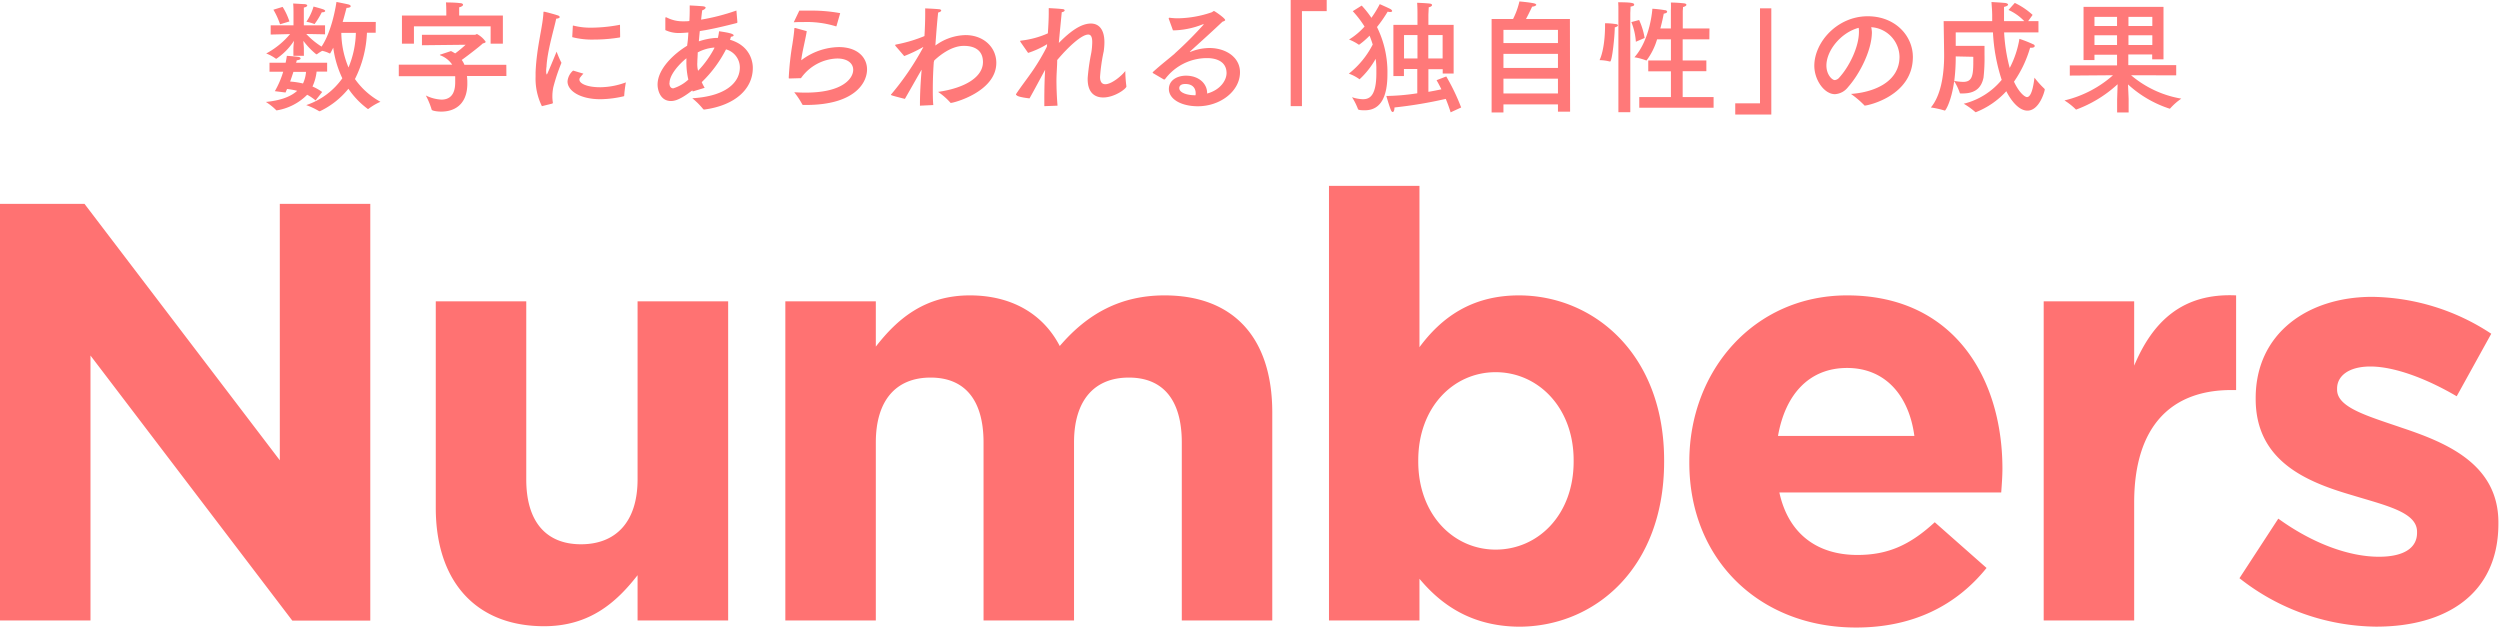
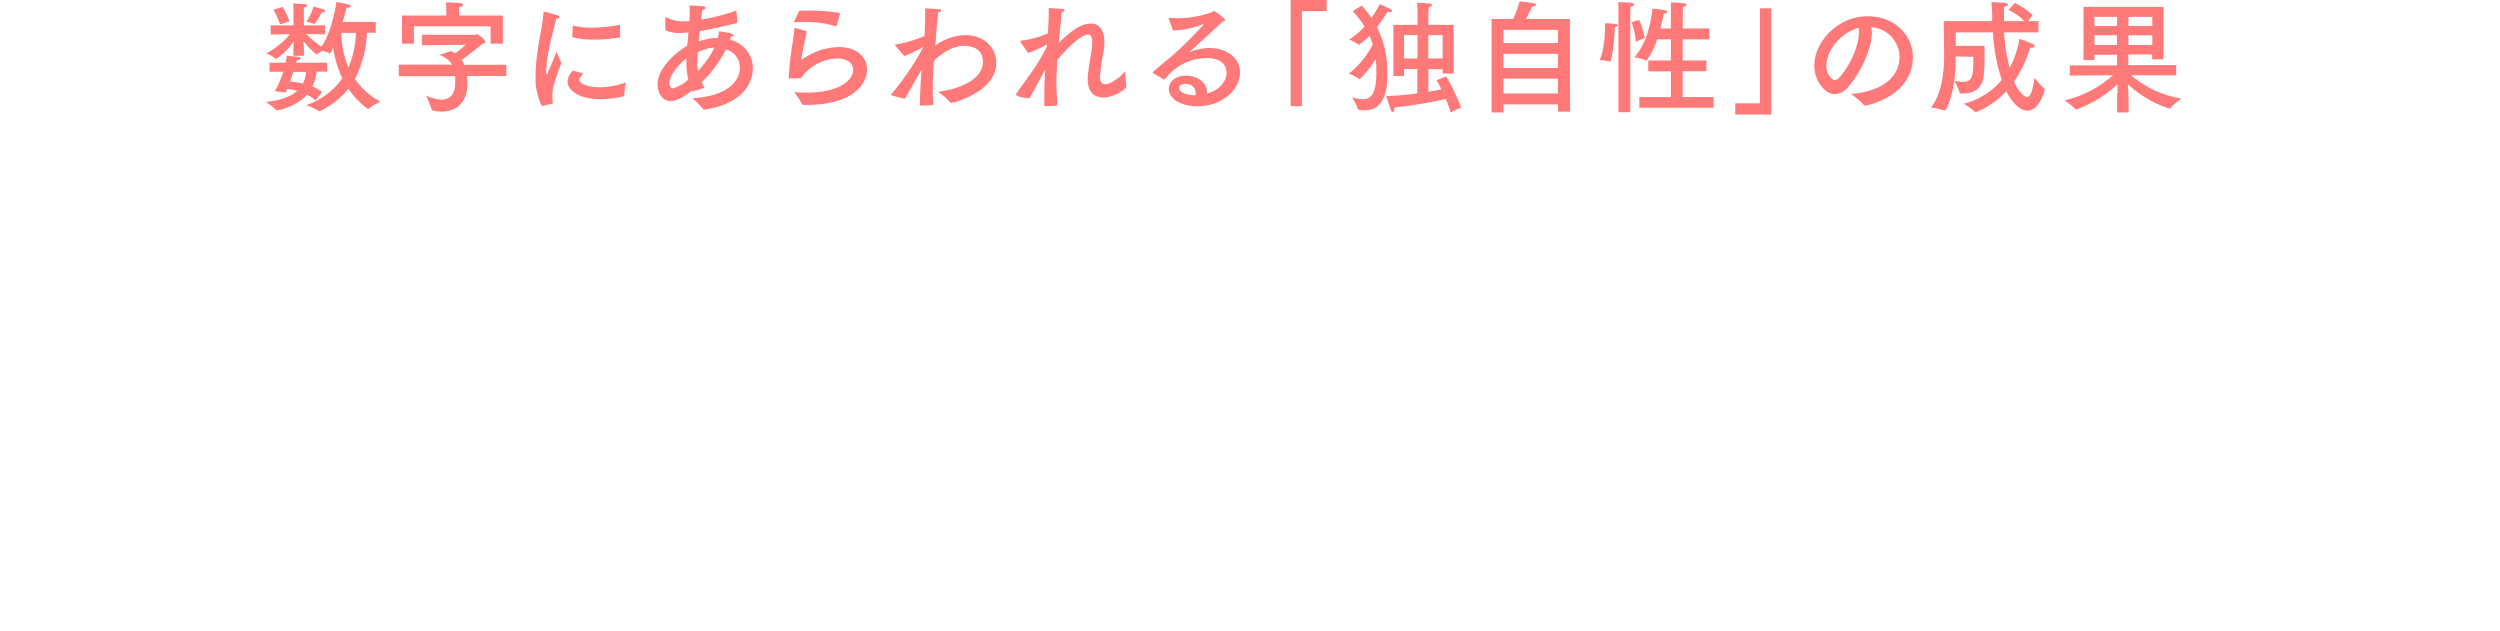
<svg xmlns="http://www.w3.org/2000/svg" width="515" height="130" viewBox="0 0 515 130">
  <defs>
    <style>.a{fill:#ff7272}</style>
  </defs>
-   <path class="a" d="M0 42h17.41l40.23 52.82V42h18.64v85.84H60.21l-41.57-54.6v54.57H0zm89.77 62.64V62.08h18.64v36.67c0 8.83 4.17 13.37 11.28 13.37s11.65-4.54 11.65-13.37V62.08H150v65.73h-18.66v-9.32C127.05 124 121.53 129 112.09 129c-14.09 0-22.32-9.28-22.32-24.36zm72.01-42.56h18.64v9.32c4.29-5.52 9.93-10.55 19.37-10.55 8.59 0 15.09 3.81 18.52 10.43 5.77-6.75 12.63-10.43 21.59-10.43 13.85 0 22.19 8.34 22.19 24.16v42.8h-18.64V91.15c0-8.83-3.92-13.37-10.91-13.37s-11.29 4.54-11.29 13.37v36.66h-18.64V91.15c0-8.83-3.92-13.37-10.91-13.37s-11.28 4.54-11.28 13.37v36.66h-18.64zm130.63 57.15v8.58h-18.64V38.29h18.64v33.23c4.53-6.13 10.79-10.67 20.48-10.67 15.33 0 29.92 12 29.92 34v.25c0 22-14.35 34-29.92 34-9.89-.1-16.07-4.6-20.48-9.87zm31.76-24.16v-.25c0-10.91-7.36-18.15-16.07-18.15s-15.94 7.24-15.94 18.15v.25c0 10.91 7.24 18.15 15.94 18.15s16.07-7.11 16.07-18.15zm23.83.25v-.25c0-18.76 13.37-34.22 32.5-34.22 22 0 32 17.05 32 35.69 0 1.47-.12 3.19-.25 4.91h-45.7c1.84 8.46 7.73 12.87 16.07 12.87 6.25 0 10.79-2 15.94-6.74l10.67 9.42c-6.13 7.61-15 12.27-26.86 12.27-19.74.02-34.37-13.84-34.37-33.95zm46.36-5.52c-1.11-8.34-6-14-13.86-14s-12.75 5.51-14.23 14zM421 62.08h18.64v13.25c3.8-9.08 9.93-15 21-14.48v19.5h-1c-12.39 0-20 7.48-20 23.18v24.28H421zm40.33 57.03l8-12.27c7.12 5.15 14.6 7.85 20.73 7.85 5.4 0 7.85-2 7.85-4.9v-.25c0-4.05-6.38-5.39-13.61-7.6-9.2-2.7-19.63-7-19.63-19.75V82c0-13.37 10.8-20.85 24-20.85a45.54 45.54 0 0124.53 7.6l-7.12 12.88c-6.49-3.8-13-6.13-17.78-6.13-4.53 0-6.86 2-6.86 4.54v.24c0 3.68 6.25 5.4 13.36 7.85 9.2 3.07 19.87 7.48 19.87 19.5v.24c0 14.6-10.92 21.22-25.14 21.22a46.1 46.1 0 01-28.2-9.98z" />
  <g opacity=".95">
    <path class="a" d="M67.39 14.75h-2.17a9.69 9.69 0 01-.85 3.07 10.41 10.41 0 012 1.13L65 20.69a9.31 9.31 0 00-1.72-1.17A11.49 11.49 0 0157 22.74a.15.15 0 01-.13-.07 11.65 11.65 0 00-2.1-1.67c3.3-.32 5.27-1.22 6.45-2.29a14.63 14.63 0 00-2.08-.38c-.12.25-.22.5-.32.73l-2.2-.28a18.6 18.6 0 001.72-4h-2.82v-1.86h3.32c.1-.45.18-.92.25-1.42 0 0 1.75.12 2.33.22.3 0 .5.18.5.33s-.23.32-.8.37c0 .18-.08.33-.13.5h6.4zm10-8h-1.8a23.11 23.11 0 01-2.47 9.53 15.56 15.56 0 005.25 4.69 11.88 11.88 0 00-2.5 1.48h-.1a17.11 17.11 0 01-4-4.17 16.77 16.77 0 01-5.84 4.62.31.31 0 01-.1 0 .14.14 0 01-.1 0 14.41 14.41 0 00-2.65-1.25 14.87 14.87 0 007.44-5.52 21.22 21.22 0 01-1.87-6.3c-.2.37-.37.75-.58 1.07a.11.11 0 01-.12.1.1.1 0 01-.07 0 6 6 0 00-1.5-.53 8.15 8.15 0 00-1.08.7.07.07 0 01-.07 0 .16.16 0 01-.1 0 15.16 15.16 0 01-2.63-2.75c0 .53.1 1.15.1 1.58v1.5h-2.16V10a14.8 14.8 0 01.13-1.6 13 13 0 01-3.63 3.7.15.15 0 01-.1 0 8.27 8.27 0 00-2-1.08 16.9 16.9 0 004.92-4l-4 .1v-1.9h4.7V2.47s0-1.1-.07-1.75l2.25.13c.45 0 .65.15.65.3s-.3.35-.7.4v3.67h4.37v1.85L63.09 7a15.92 15.92 0 003.15 2.6c2.3-3.4 3.07-9.2 3.07-9.2s2.13.42 2.48.52.45.23.45.38-.25.32-.85.32c-.13.45-.4 1.55-.8 2.9h6.82zM57.69 5a15.55 15.55 0 00-1.37-3l1.9-.58a13 13 0 011.4 3zm2.75 9.8c-.2.67-.45 1.35-.67 2a16.38 16.38 0 012.65.4 6.82 6.82 0 00.62-2.4zm4.4-9.85a.07.07 0 01-.07 0 8.83 8.83 0 00-1.65-.47 11.23 11.23 0 001.47-3.13s1.63.43 2 .58.4.25.4.35-.2.25-.58.25h-.12a16.62 16.62 0 01-1.45 2.37zm5.47 1.82a19.13 19.13 0 001.48 7.13 19.66 19.66 0 001.52-7.13zm34.01 8.88h-8.13a10.93 10.93 0 01.08 1.3v.25c0 4.64-3 5.79-5.35 5.79-1 0-2-.2-2-.42a15.47 15.47 0 00-1.2-2.9 8.18 8.18 0 003.22.85c1.58 0 2.83-.87 2.83-3.52v-1.3H82.15v-2.38h11a5 5 0 00-2.45-1.92s-.08-.05-.08-.08 0-.07.08-.07l2.2-.73c.32.15.6.33.87.48a24 24 0 002.15-1.78l-9 .1V7.17h10.9c.18 0 .3-.15.45-.15a4.91 4.91 0 011.78 1.58c0 .17-.25.27-.6.35-.45.47-2.9 2.37-4.33 3.4a4.42 4.42 0 01.55 1h8.63zM103.59 9h-2.52V5.42h-15.8V9H82.8V3.2h9.14v-.75S91.92.9 91.87.5c0 0 1.92 0 2.92.15.43 0 .6.2.6.35s-.32.42-.8.5v1.7h9zm8.04 12.87a12.84 12.84 0 01-1.3-6.05v-.92c.22-5.3 1.47-9.3 1.62-12.3 0-.13 0-.18.1-.18a.16.16 0 01.1 0c.13 0 2 .5 2.75.75.25.07.4.22.4.35s-.2.3-.72.32c-.43 2.1-1.85 6.68-2 9.93a5 5 0 00-.07.87c0 .48.07.7.15.7s2-4.7 2-4.7a20.41 20.41 0 001 2.3 38.28 38.28 0 00-1.67 5 9.11 9.11 0 00-.2 1.88 7.36 7.36 0 00.1 1.29.21.21 0 01-.13.23zm8.55-6.7c-.8.88-.82 1-.82 1.23 0 .85 1.7 1.6 4.42 1.57a15.54 15.54 0 005.15-1 25.58 25.58 0 00-.35 2.8.06.06 0 01-.05.05 22 22 0 01-4.85.62c-4.12 0-6.77-1.7-6.77-3.67a3.29 3.29 0 011.15-2.23zm7.57-7.6a.14.14 0 01-.1.15 32.94 32.94 0 01-5.3.43 16 16 0 01-4.47-.5L118 5.4c0-.08 0-.13.1-.13a14.42 14.42 0 003.77.43 31.74 31.74 0 005.85-.6zm24.15-3.05v.05c0 .1-.05.15-.15.18-2.55.65-5.09 1.27-7.59 1.65-.08.7-.13 1.42-.2 2.12a13.78 13.78 0 013.37-.7h.55a12.24 12.24 0 00.25-1.38c2 .28 3 .53 3 .85 0 .13-.22.25-.55.28-.07.2-.12.42-.2.62 4.7 1.4 4.7 5.35 4.7 5.8 0 4.38-3.7 7.72-9.94 8.57-.13 0-.23 0-.3-.1a14.83 14.83 0 00-2.23-2.22c7.1-.42 9.8-3.37 9.8-6.35a3.88 3.88 0 00-2.85-3.72 25.51 25.51 0 01-5 6.75 9.88 9.88 0 00.6 1.17l-2.45.75-.1-.22c-2.32 1.8-3.5 2.19-4.4 2.19-2.17 0-2.75-2.22-2.75-3.39 0-3.23 3.4-6.38 6.1-8 0-.27.08-.57.1-.87.08-.6.1-1.23.15-1.85-.22 0-1.2.1-1.85.1a6.52 6.52 0 01-2.9-.6V3.7c0-.1.05-.13.1-.13h.12a7.17 7.17 0 003.4.82c.53 0 1.08 0 1.33-.07.05-.78.07-1.58.07-2.4v-.8s2 .1 2.78.18c.35.05.5.17.5.3s-.3.42-.7.52c-.08.5-.15 1.18-.23 1.93a43.48 43.48 0 007.27-1.88zm-14 12.53c0 1.05.55 1.15.8 1.15a8.23 8.23 0 003.1-1.8 15.62 15.62 0 01-.4-3.73V12c-1.64 1.32-3.47 3.47-3.47 5.05zm9.2-7.25a8.55 8.55 0 00-3.37 1c0 .75-.08 1.45-.08 2.05a5.52 5.52 0 00.15 1.73.8.8 0 00.13-.13 20.49 20.49 0 003.27-4.62zm19.09-3.38c-.23 1.58-1 4.53-1.13 6a13.15 13.15 0 017.73-2.72c3.87 0 5.82 2.15 5.82 4.6 0 2.87-2.7 7.32-12.55 7.32h-.57a.23.23 0 01-.23-.13 15.92 15.92 0 00-1.65-2.49c.8.05 1.58.08 2.35.08 7.65 0 9.8-2.93 9.8-4.7 0-1.28-1.1-2.33-3.32-2.33A9.51 9.51 0 00165 16.1l-2.35.07c-.12 0-.17 0-.17-.15a58.77 58.77 0 01.77-7c.2-1.32.35-2.42.38-3.1 0-.12.05-.15.15-.15h.07zm6.14-1.1s0 .1-.07.1a.1.1 0 01-.07 0 20.4 20.4 0 00-6.58-.88c-.7 0-1.4 0-2.1.05l1.15-2.4h2a32.3 32.3 0 016.42.52zm20.03 7.48c-.1 1.4-.2 3.45-.2 5.55 0 1.12 0 2.24.1 3.29l-2.75.13c0-2.62.15-5 .35-7.4-.08.1-.13.2-.2.3-1.25 2.18-2.33 4.1-3.25 5.7-2.87-.72-2.87-.77-2.87-.85s.05-.1.12-.17a56.39 56.39 0 006.55-9.65.26.26 0 00-.15.05 29.16 29.16 0 01-3.79 1.8l-1.85-2.15v-.1c0-.03 0-.1.13-.12a29.43 29.43 0 005.89-1.75c.1-1.68.15-3.28.15-4.5v-1.2s1.9.07 2.82.17c.33 0 .48.15.48.28s-.25.32-.63.4c-.2 1.77-.4 4.32-.57 6.8a10.81 10.81 0 016.2-2.15c3.75 0 6.35 2.52 6.35 5.72 0 5.93-8.75 8.25-9.35 8.25-.08 0-.13-.05-.18-.13a13 13 0 00-2.47-2.14c5.6-.8 9.25-3.08 9.25-6.15 0-3.33-3.25-3.33-3.95-3.33-2.8 0-5.38 2.35-6.08 3zm23.35-3.7a18.56 18.56 0 01-3.92 1.8l-1.55-2.23a.32.32 0 01-.08-.17c0-.08.05-.13.15-.13a18.75 18.75 0 005.55-1.5c.1-1.52.18-3 .18-4.12V1.67s2 .1 2.78.2c.35 0 .5.15.5.28s-.2.3-.6.37c-.15 1.63-.4 4-.6 6.33 2.35-2.4 4.59-4 6.59-4 1.65 0 2.8 1.18 2.8 3.88a13.34 13.34 0 01-.15 1.87 36.27 36.27 0 00-.75 5.25c0 1.08.45 1.5 1.08 1.5 1.27 0 3.3-1.65 4.12-2.72a27.38 27.38 0 00.23 3.17c0 .48-2.45 2.28-4.78 2.28-1.75 0-3.2-1-3.2-3.78v-.2a42.62 42.62 0 01.75-5.25 14.66 14.66 0 00.19-2.18c0-1.2-.35-1.55-.83-1.55-1.25 0-3.79 2.18-6.39 5.25v.1c0 1.25-.15 2.63-.15 4.15s.07 3.33.22 5.15l-2.72.1v-1.28c0-2.19.05-4.37.17-6.22-1.1 2-2.2 4.1-3.22 5.9 0 0-2.48-.27-2.63-.65q-.15 0-.15-.15a.18.18 0 01.05-.15c1-1.52 2.45-3.37 3.55-5a43.87 43.87 0 002.75-4.68zm25.05-5.25a.14.14 0 010-.1s.05-.1.13-.1a14 14 0 001.75.12 22.26 22.26 0 006.92-1.22c.27-.1.38-.28.52-.28s2.3 1.48 2.3 1.85c0 .15-.2.23-.55.35-2.1 2-4.67 4.3-6.62 6.08l-.12.12h.18a10.6 10.6 0 013.87-.78c3.35 0 6.3 1.88 6.3 5 0 3.85-4 7-8.7 7-3.22 0-5.95-1.35-5.95-3.57 0-1.73 1.63-2.73 3.53-2.73 2.65 0 4.35 1.65 4.35 3.58v.1c2.84-.78 4-2.83 4-4.2 0-3.08-3.42-3.1-4-3.1A10.79 10.79 0 00240 16.3a.22.22 0 01-.12.07.3.3 0 01-.13 0l-2.22-1.3a.16.16 0 01-.08-.1.25.25 0 01.05-.13c1.7-1.55 3.18-2.67 4.2-3.55a1.89 1.89 0 00.35-.32A78.71 78.71 0 00248 5a.8.8 0 00-.2 0 17.2 17.2 0 01-5.8 1.25h-.37zm5.55 15.35c0-.23 0-1.9-2.15-1.9-1.2 0-1.23.7-1.23.85 0 1 1.75 1.47 3.18 1.47h.17a2 2 0 00.03-.42zM273.3 2.3h-5.1v19.57h-2.32V0h7.42zm7.21-1.15a20.16 20.16 0 012 2.52 21.26 21.26 0 001.72-2.82s1.7.75 2.18 1c.25.15.37.3.37.42s-.15.2-.4.2a2.13 2.13 0 01-.52-.07 29.23 29.23 0 01-2.2 3.17 21 21 0 012.15 9.73c0 4.42-1.25 7.42-4.68 7.42-1.32 0-1.37-.18-1.4-.28a12.41 12.41 0 00-1.22-2.42 7.81 7.81 0 002.2.42c1.17 0 2.82-.32 2.82-5.32v-1.35a14.45 14.45 0 00-.15-1.65 17 17 0 01-3.3 4.2.12.12 0 01-.1-.05 8.76 8.76 0 00-2.12-1.1 18 18 0 004.92-6c-.2-.65-.42-1.27-.65-1.82A15.7 15.7 0 01280 9.2h-.1a9.1 9.1 0 00-2-1.05 14.55 14.55 0 003.2-2.68 21.64 21.64 0 00-2.43-3.17zm18.94 14h-2.25v-.9h-2.95v4.67c1-.17 1.88-.35 2.68-.52-.55-1.13-1-1.88-1-1.88l2-.77a42.85 42.85 0 013.07 6.39l-2.17 1c-.28-.92-.63-1.87-1-2.77a90.72 90.72 0 01-10.57 1.77c0 .63-.17.93-.35.93s-.3-.18-.42-.48c-.33-.8-.9-2.82-.9-2.82a45.84 45.84 0 006.37-.55v-5h-2.75v1.45h-2.17V5.12H292v-2.3s0-1.37-.07-2.25c0 0 2.07.08 2.69.18.25.05.38.15.38.3s-.23.37-.68.45l-.07 1.5v2.12h5.2zm-10.22-7.93v4.83H292V7.22zm5 0v4.83h2.95V7.22zM323.44 23h-2.5v-1.5h-11.23v1.67h-2.44V3.92h4.42A15.9 15.9 0 00313 .3s1.87.15 2.92.37c.4.08.55.23.55.33s-.32.35-.85.37c0 0-.65 1.4-1.27 2.55h9.05zM309.71 6.15v2.72h11.23V6.15zm0 4.95V14h11.23v-2.9zm0 5.1v3.05h11.23V16.2zm21.98-3.53h-.08a9.27 9.27 0 00-2.1-.28c1-2.17 1.13-5.67 1.13-7v-.6a14.21 14.21 0 012.25.18c.25 0 .4.15.4.27s-.18.28-.65.4c0 1.81-.55 7.03-.95 7.03zm4.15 10.45h-2.45v-21c0-.5 0-1.2-.05-1.65h.22c2.38 0 3.08.15 3.08.45s-.23.33-.75.45c0 .48-.05 1.33-.05 1.33zm1.82-19a14.25 14.25 0 011.13 3.7l-1.8.78a13.17 13.17 0 00-.93-4.05zm14.47 3.98h-5.5v4.35h4.88v2.22h-4.88V20H353v2.2h-15.31V20h6.52v-5.3h-4.67v-2.25h4.67V8.1h-2.85a13.74 13.74 0 01-2.17 4.35.09.09 0 01-.08 0 11.68 11.68 0 00-2.42-.65c3.32-3.72 3.7-10 3.7-10a24.36 24.36 0 012.61.3c.25 0 .43.17.43.32s-.18.3-.7.4c-.1.55-.33 1.68-.7 3.05h2.17V2.12a14.17 14.17 0 000-1.6 27.47 27.47 0 012.8.18c.28.05.4.17.4.3s-.22.35-.7.45c0 .37-.05.65-.05 1v3.42h5.5zm12.76 15.49h-7.43v-2.3h5.1V1.72h2.33zM385.61 6.6c0 3.75-2.52 8.65-4.92 11.35A3.67 3.67 0 01378 19.4c-2.2 0-4.25-2.93-4.25-5.85 0-4.85 4.72-10.2 11-10.2 5.65 0 9.3 4 9.3 8.4 0 8-9.27 10-9.9 10a.13.13 0 01-.12-.08 19.2 19.2 0 00-2.73-2.32c4.85-.35 10-2.52 10-7.67a6.23 6.23 0 00-5.82-6.08 8.62 8.62 0 01.13 1zm-9.37 6.9c0 1.92 1.2 3 1.72 3a1.39 1.39 0 00.93-.52c2-2.18 4.05-6.25 4.05-9.4a4.79 4.79 0 00-.05-.85c-3.65.97-6.65 4.67-6.65 7.77zm41.56-9.15h2.12v2.32h-7.07A35.41 35.41 0 00414 14a19.77 19.77 0 002-6 26.47 26.47 0 012.9 1.15.36.36 0 01.25.33c0 .17-.2.35-.62.35a1.35 1.35 0 01-.33 0 23.89 23.89 0 01-3.32 7c1.12 2.39 2.29 3.17 2.67 3.17.9 0 1.32-2.1 1.55-4a19.35 19.35 0 002.07 2.3s.05.07.05.15c0 .27-1.07 4.34-3.57 4.34-1.73 0-3.35-2-4.35-4a16.84 16.84 0 01-6.3 4.33l-.1-.05a14.92 14.92 0 00-2.37-1.7 14.69 14.69 0 007.82-4.92 37.18 37.18 0 01-1.8-9.78h-7.67v2.78h5.93v1.87a36.17 36.17 0 01-.2 4.63c-.5 2.57-2.22 3.3-4.3 3.3h-.42a.16.16 0 01-.18-.13 10.94 10.94 0 00-1.15-2.4c-.57 4.15-1.77 6.05-1.9 6.05h-.07a18 18 0 00-2.83-.63c2.38-2.84 2.73-7.87 2.73-10.67 0-1.15-.1-7.12-.1-7.12h10V3.12c0-.87-.08-1.72-.15-2.7 0 0 2 .1 2.89.2.3.05.53.18.53.33s-.23.35-.83.47v2.93H417a10.52 10.52 0 00-3.25-2.3l1.3-1.45a15 15 0 013.67 2.47zm-14.92 7.27v.05a39.17 39.17 0 01-.3 5 12.37 12.37 0 001.8.2c1.85 0 2.12-1.17 2.12-4.17v-1zm42.8.6h-2.33v-1h-4.92v2.2h9.87v2.1l-9.3-.02a21.54 21.54 0 0010.35 4.82 12.68 12.68 0 00-2.28 2 .12.12 0 01-.12.07 23.34 23.34 0 01-8.58-5l.13 3v2.78h-2.37v-2.73l.1-3.09a25.66 25.66 0 01-8.53 5.22c-.05 0-.07 0-.1-.05a13.24 13.24 0 00-2.32-1.83 23.09 23.09 0 0010-5.19l-8.9.07v-2.1h9.73v-2.2h-4.65v1.1h-2.25V1.42h16.47zm-14.22-8.75v1.88h4.65V3.47zm0 3.8v2h4.65v-2zm7-3.8v1.88h4.92V3.47zm0 3.8v2h4.92v-2z" />
  </g>
</svg>